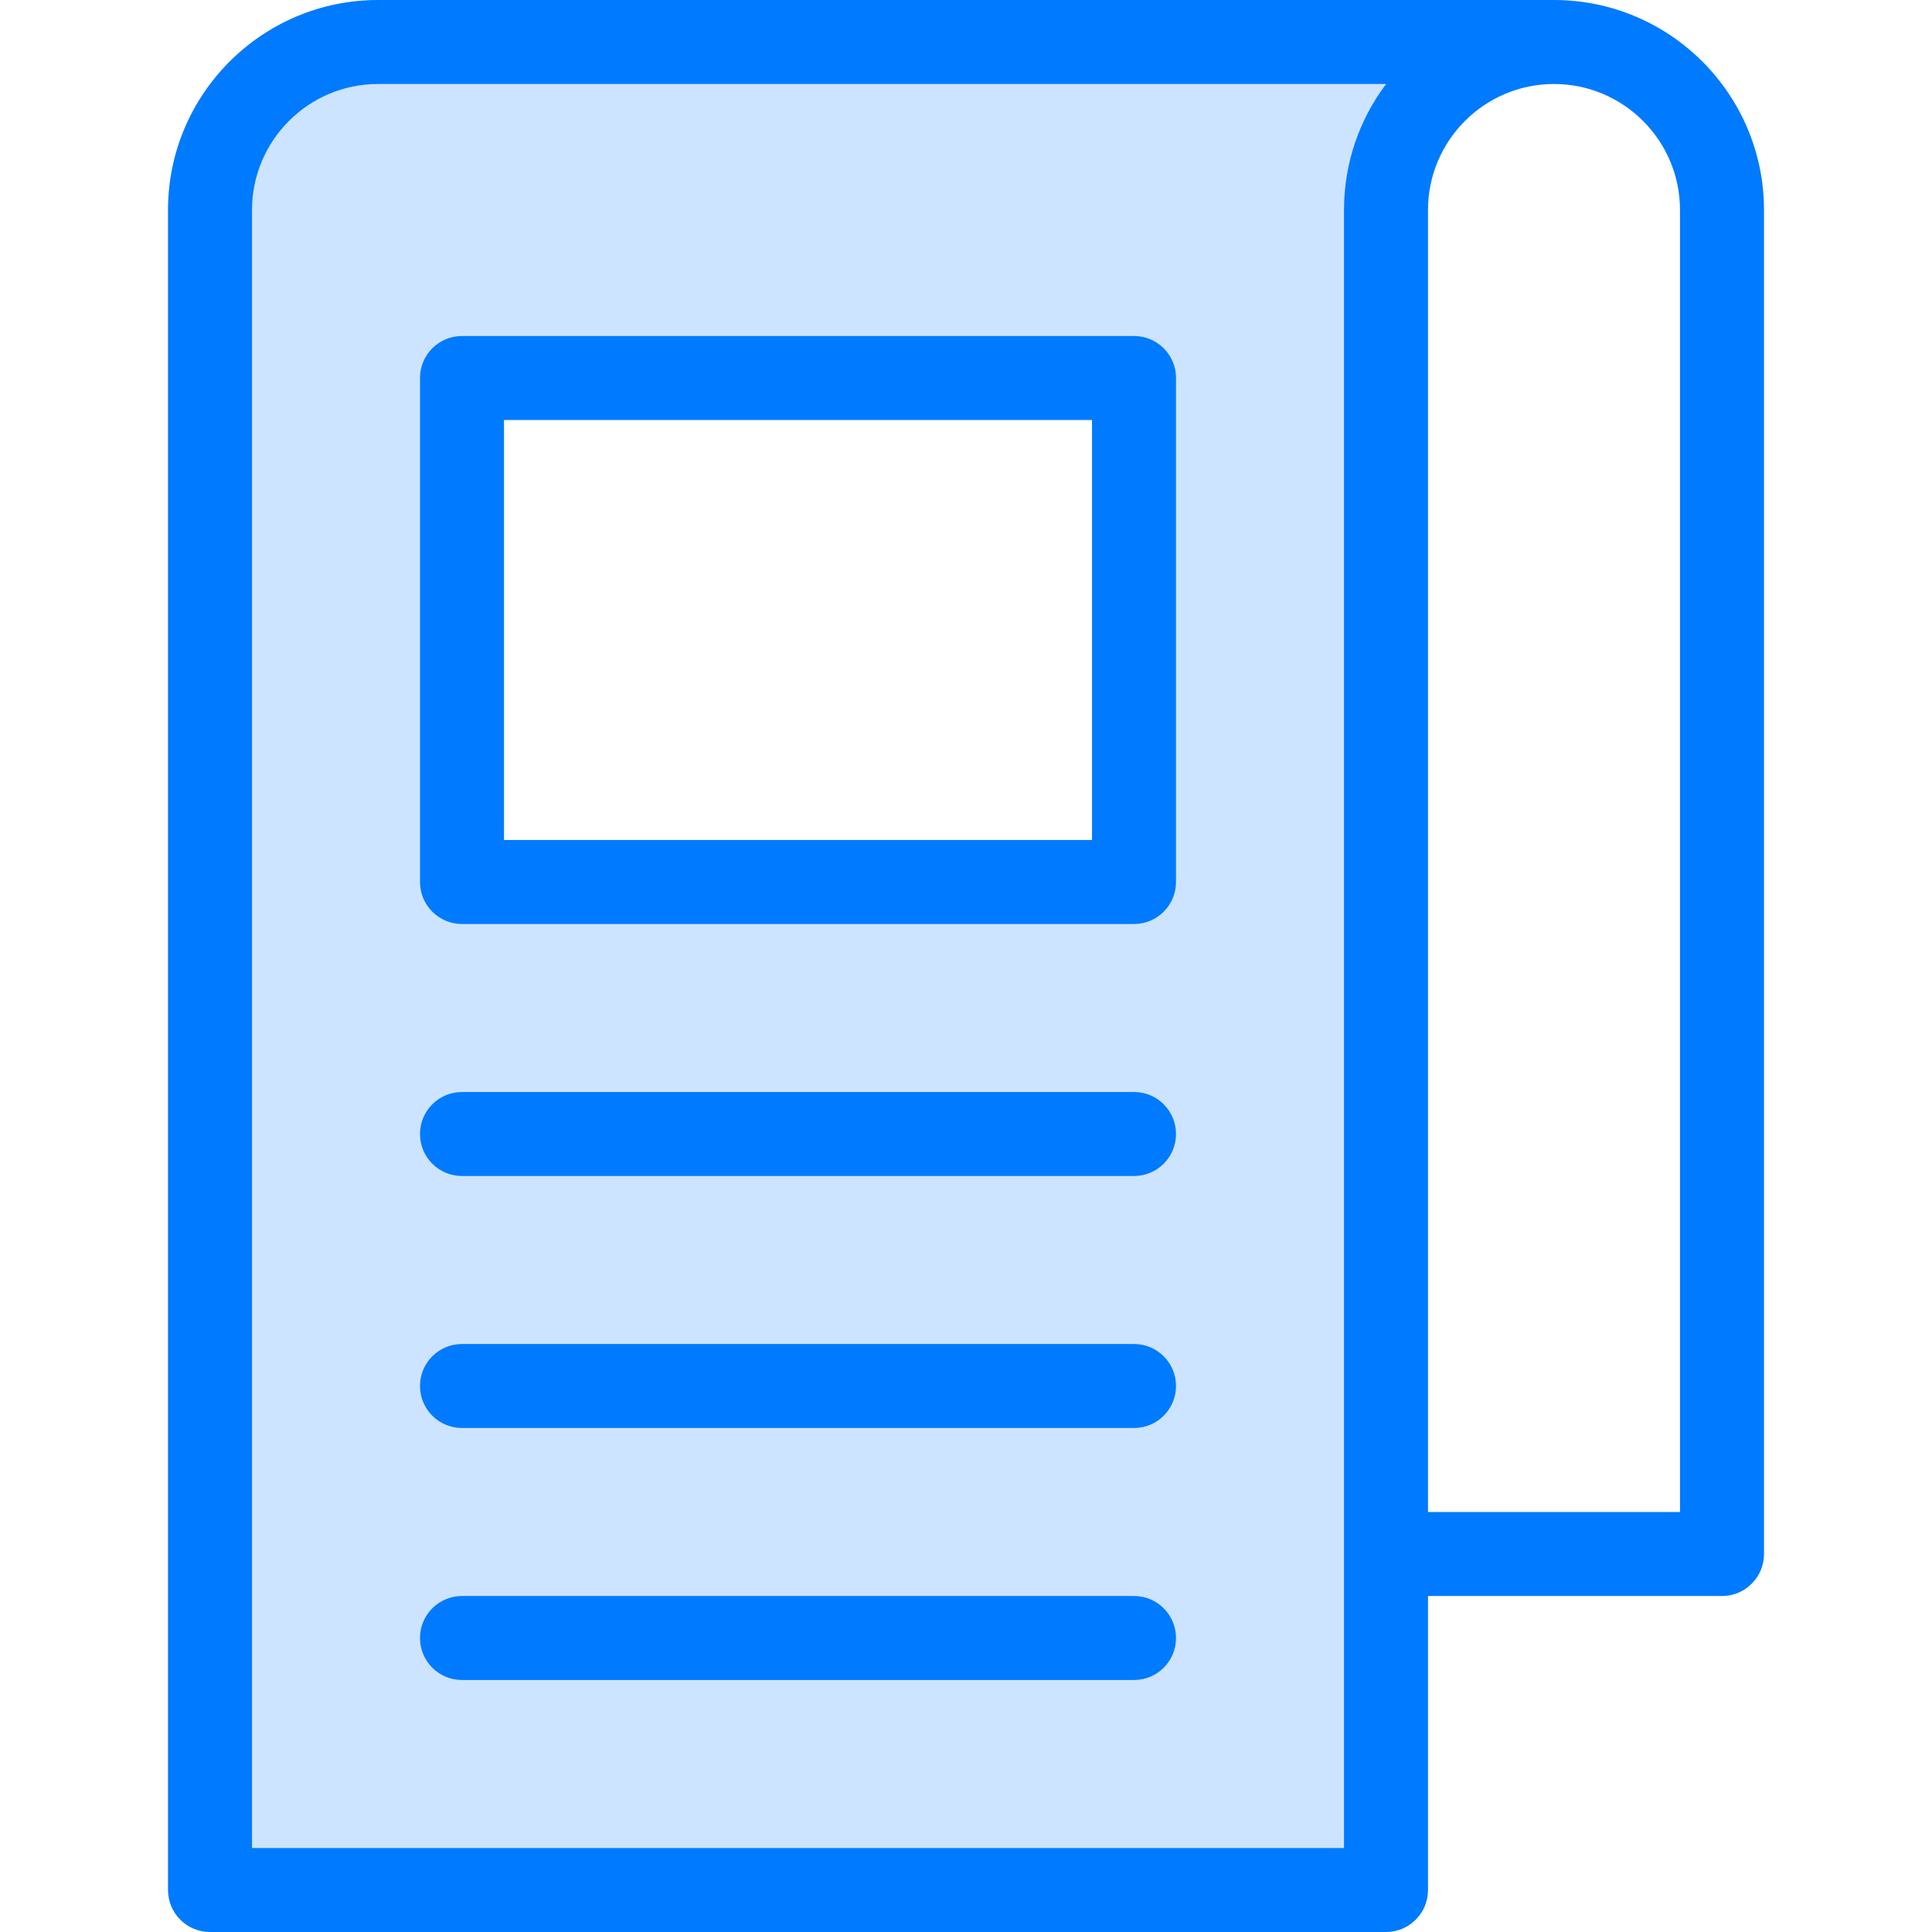
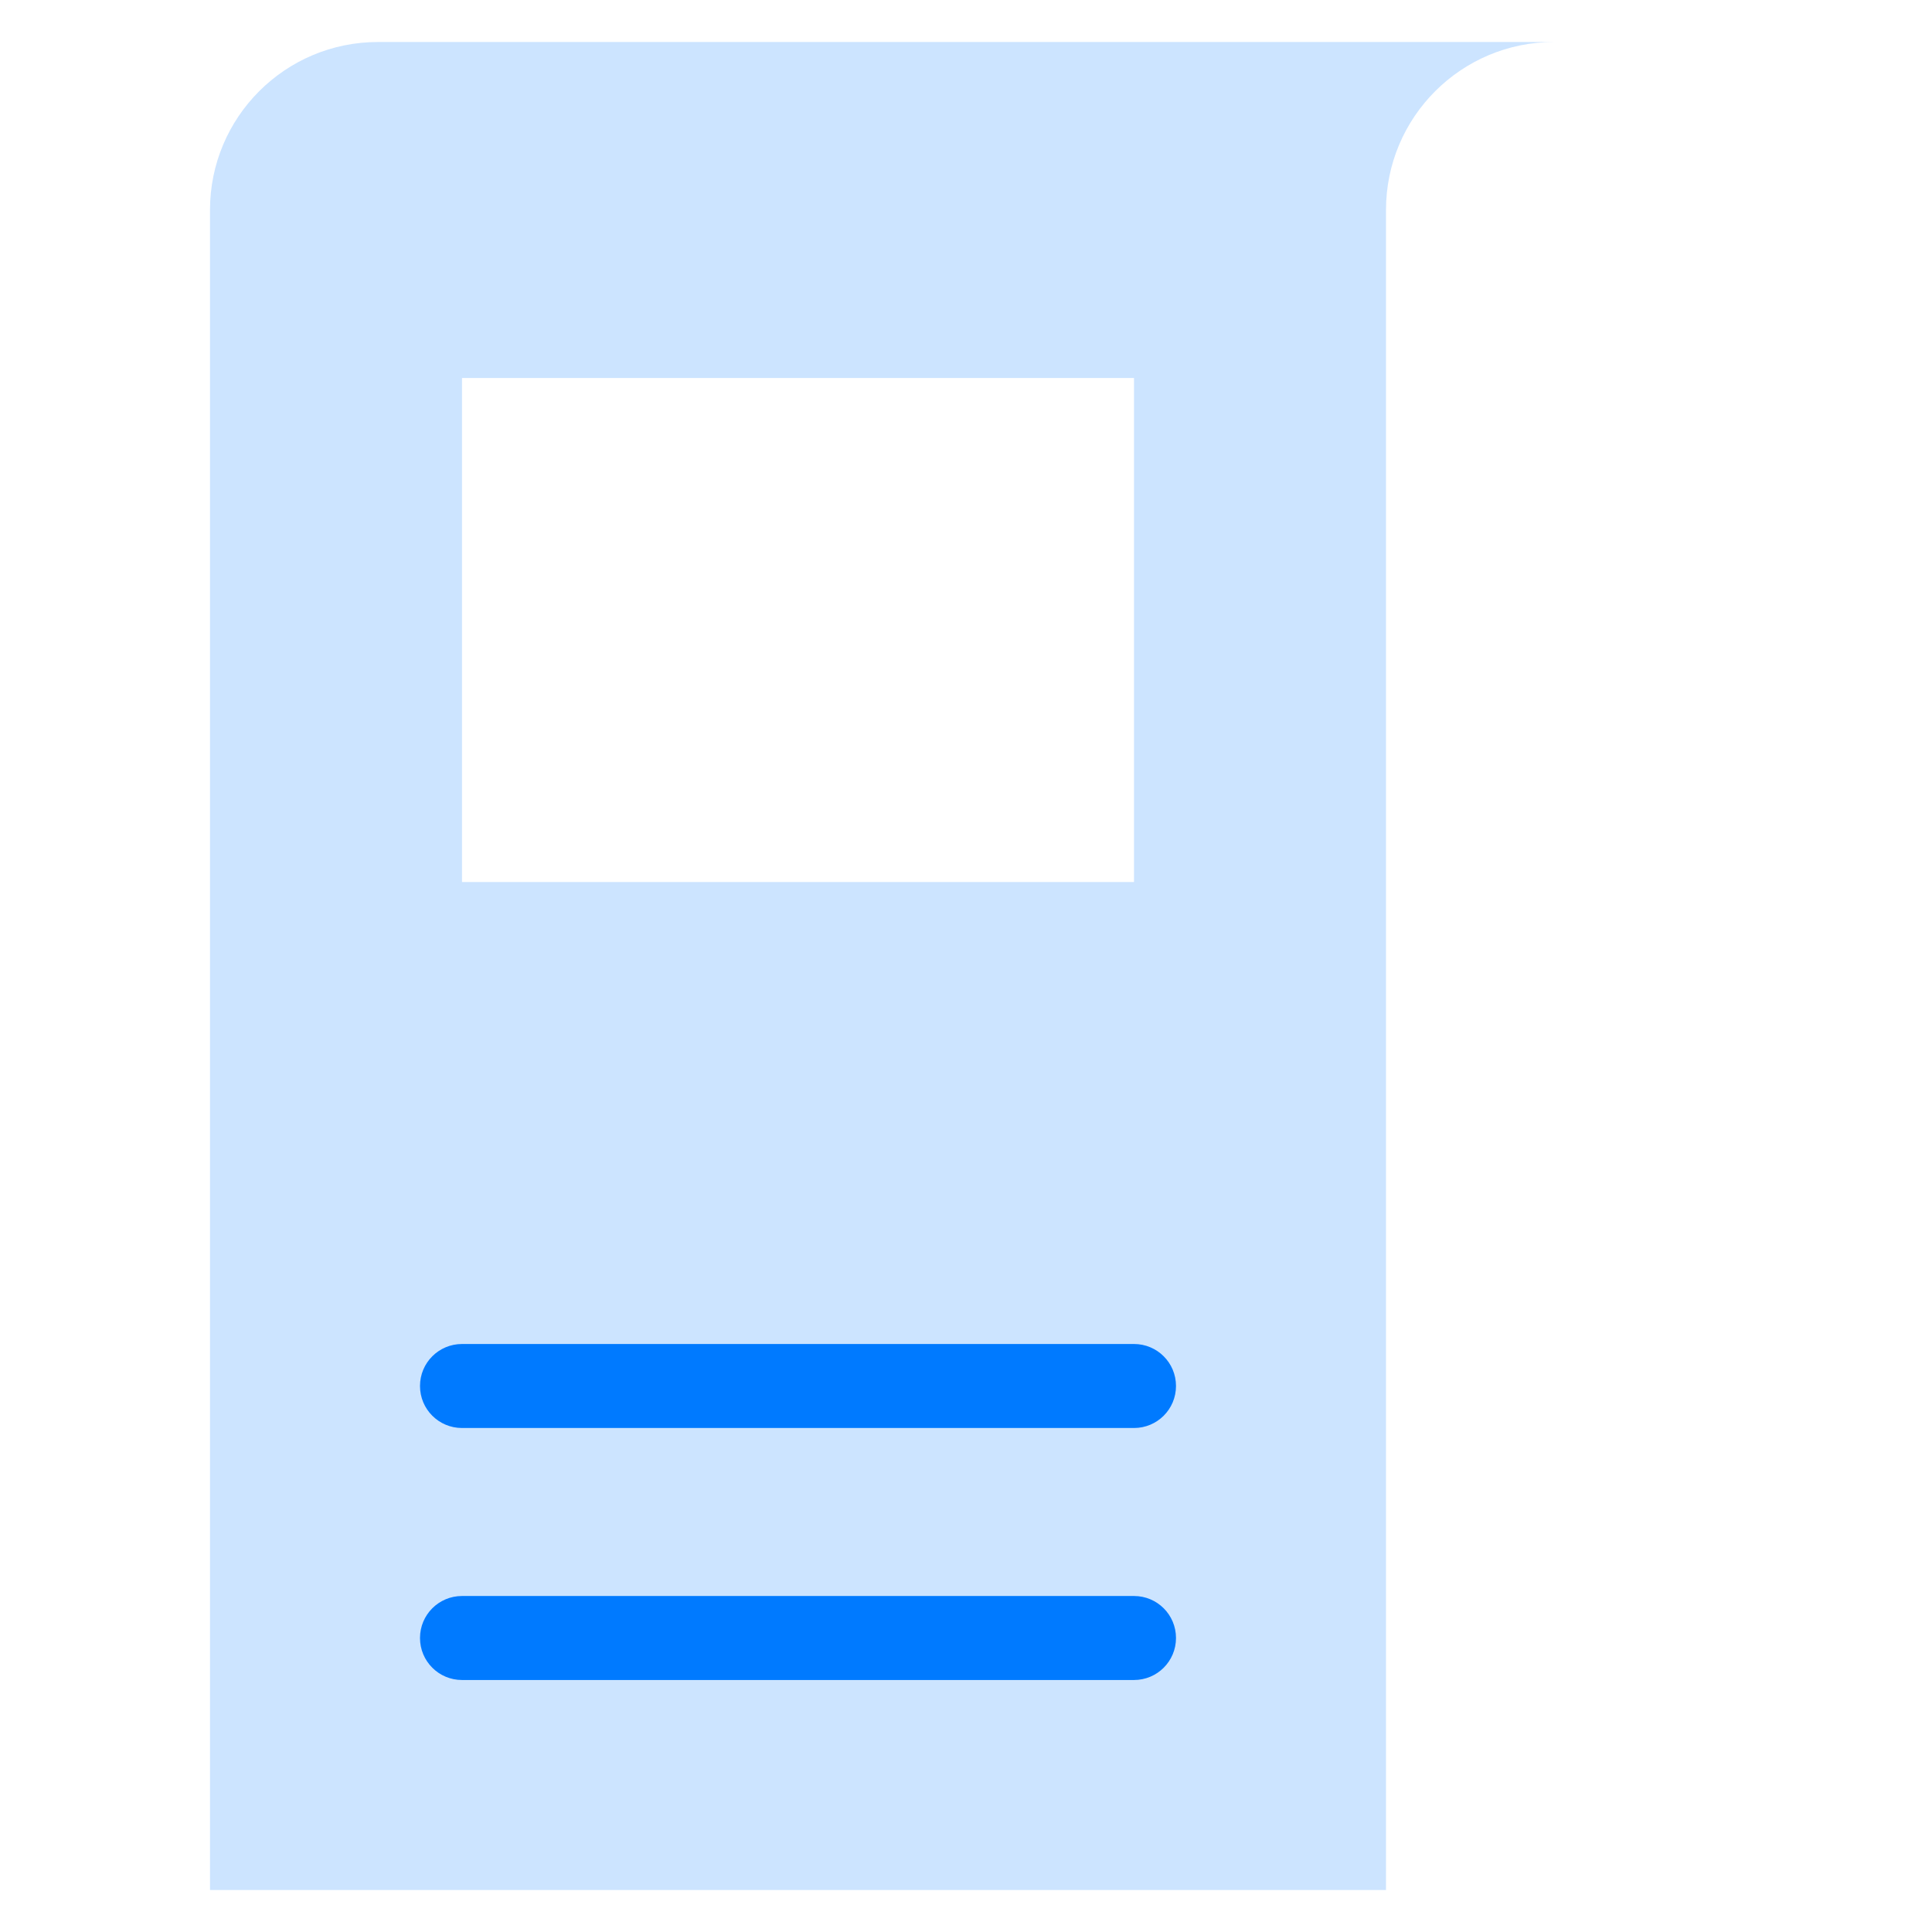
<svg xmlns="http://www.w3.org/2000/svg" height="368pt" viewBox="-32 0 368 368" width="368pt">
  <path d="m40 8c-17.68 0-32 14.32-32 32v320h224v-320c0-17.68 14.32-32 32-32zm144 160h-128v-96h128zm0 0" fill="#cce4ff" />
  <g fill="#007aff">
-     <path d="m8 368h224c4.426 0 8-3.574 8-8v-56h56c4.426 0 8-3.574 8-8v-256c0-22.055-17.945-40-40-40h-224c-22.055 0-40 17.945-40 40v320c0 4.426 3.574 8 8 8zm232-328c0-13.23 10.77-24 24-24s24 10.77 24 24v248h-48zm-224 0c0-13.23 10.77-24 24-24h192.016c-5.031 6.688-8.016 15-8.016 24v312h-208zm0 0" />
-     <path d="m184 64h-128c-4.426 0-8 3.586-8 8v96c0 4.414 3.574 8 8 8h128c4.426 0 8-3.586 8-8v-96c0-4.414-3.574-8-8-8zm-8 96h-112v-80h112zm0 0" />
-     <path d="m184 208h-128c-4.426 0-8 3.574-8 8s3.574 8 8 8h128c4.426 0 8-3.574 8-8s-3.574-8-8-8zm0 0" />
    <path d="m184 256h-128c-4.426 0-8 3.574-8 8s3.574 8 8 8h128c4.426 0 8-3.574 8-8s-3.574-8-8-8zm0 0" />
    <path d="m184 304h-128c-4.426 0-8 3.574-8 8s3.574 8 8 8h128c4.426 0 8-3.574 8-8s-3.574-8-8-8zm0 0" />
  </g>
</svg>